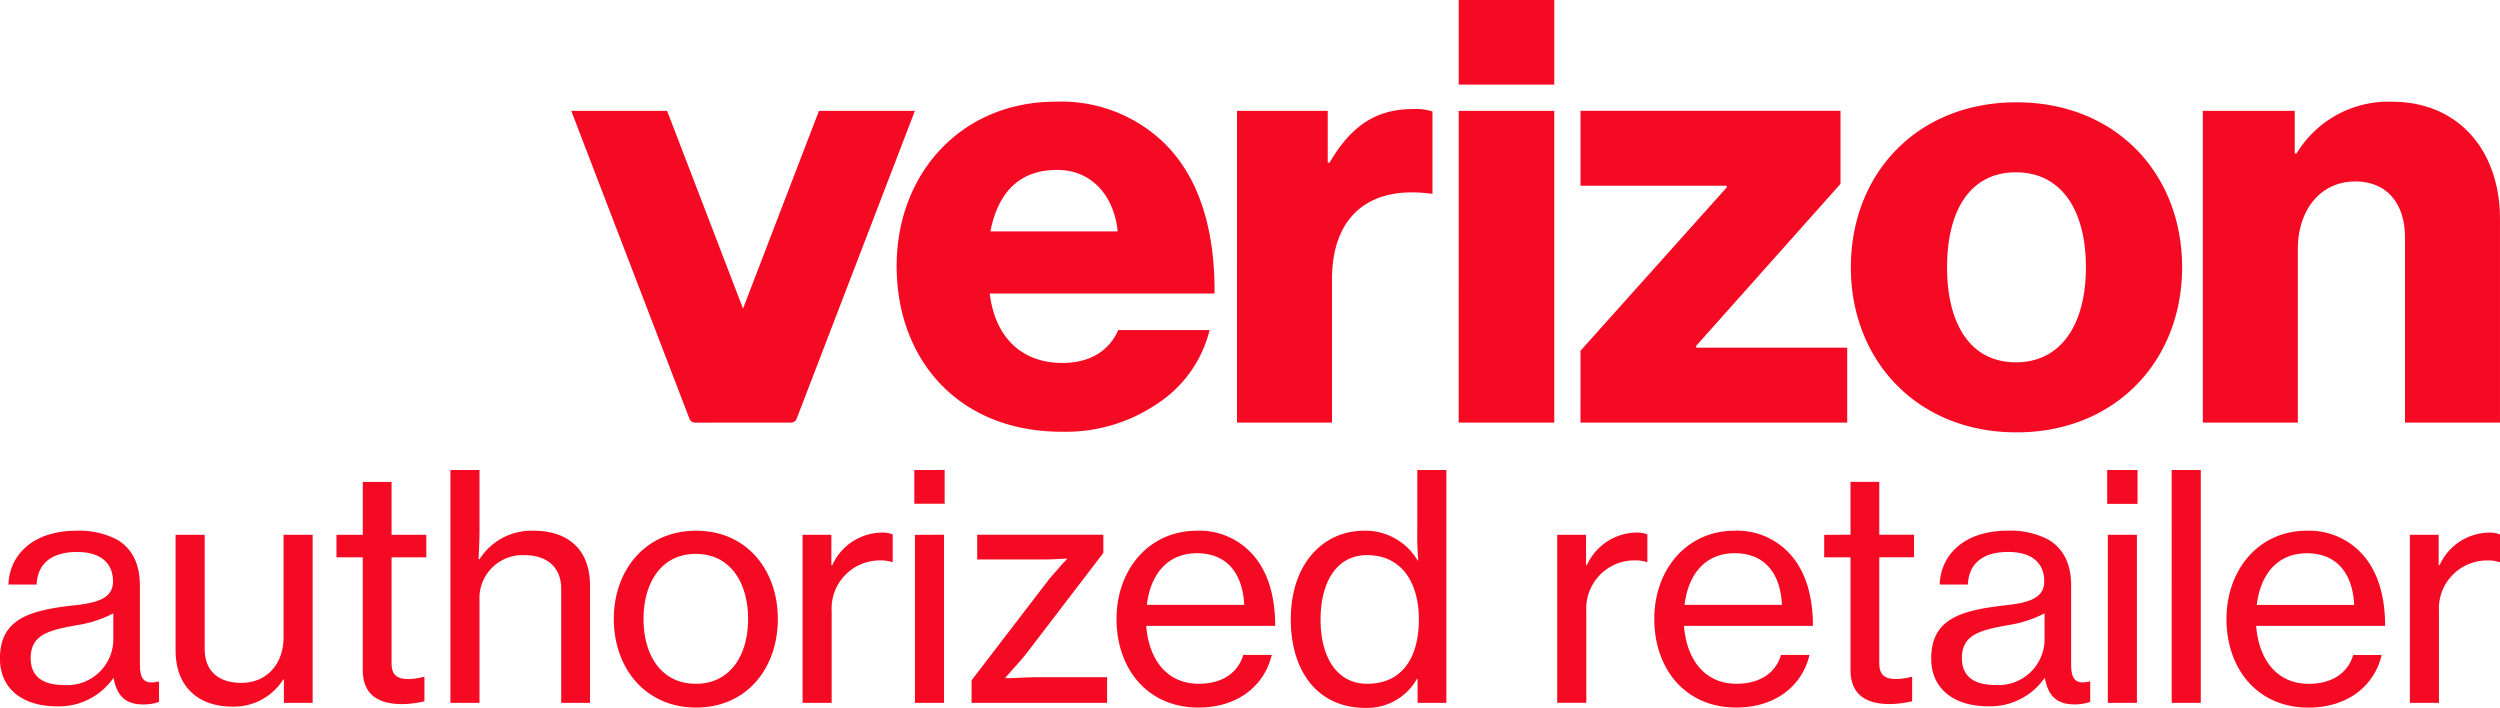
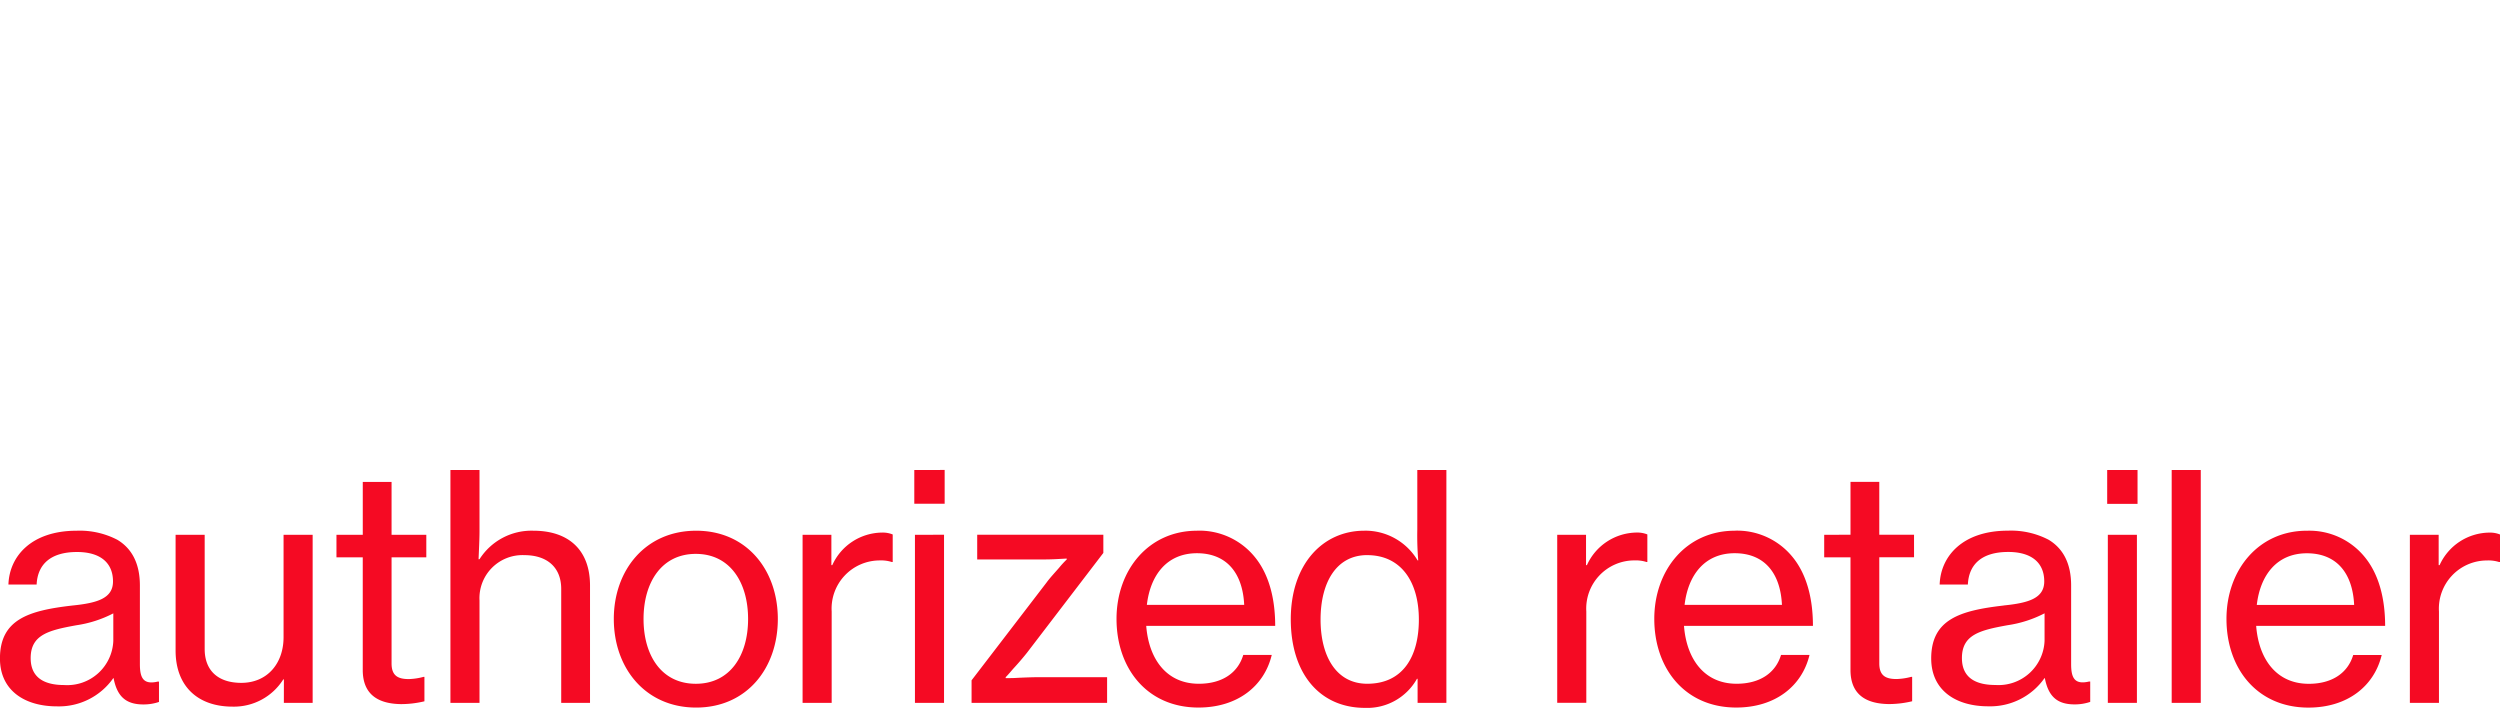
<svg xmlns="http://www.w3.org/2000/svg" width="283.648" height="80.317" viewBox="0 0 283.648 80.317">
  <g id="Group_1066" data-name="Group 1066" transform="translate(-97.35 -97.35)">
-     <path id="Path_4621" fill="#f50a23" d="M460.828 145.3h10.778v-19.69c0-4.491 2.625-7.67 6.494-7.67 3.731 0 5.665 2.626 5.665 6.357v21h10.778v-23.072c0-7.808-4.7-13.336-12.3-13.336a12.172 12.172 0 0 0-10.778 5.873h-.207v-4.836h-10.43V145.3Zm-21.142-36.342c-11.262 0-18.793 8.084-18.793 18.724 0 10.572 7.531 18.724 18.793 18.724s18.793-8.153 18.793-18.724c0-10.641-7.531-18.724-18.793-18.724Zm-.069 29.5c-5.114 0-7.807-4.283-7.807-10.778 0-6.564 2.694-10.779 7.807-10.779s7.945 4.215 7.945 10.779c0 6.497-2.833 10.781-7.945 10.781Zm-49.4 6.84h30.263v-8.5h-17.136v-.208l16.375-18.378v-8.29h-29.5v8.5H406.8v.207l-16.582 18.517Zm-13.82 0h10.847v-35.372H376.4Zm-25.15 0h10.778v-16.233c0-7.393 4.422-10.641 11.193-9.742h.207V110a6.131 6.131 0 0 0-2.211-.277c-4.215 0-7.047 1.934-9.466 6.08h-.207v-5.872h-10.295Zm-19.829-6.77c-4.768 0-7.669-3.11-8.222-7.876h25.5c.069-7.6-1.935-13.681-6.15-17.481a16.787 16.787 0 0 0-11.884-4.284c-10.639 0-18.033 8.084-18.033 18.655 0 10.64 7.047 18.793 18.724 18.793a18.5 18.5 0 0 0 10.847-3.179 14 14 0 0 0 5.941-8.36h-10.368c-1.036 2.349-3.178 3.732-6.356 3.732Zm-.553-21.9c3.8 0 6.425 2.834 6.84 6.979h-14.44c.828-4.216 3.108-6.98 7.599-6.98ZM376.4 97.35h10.847v9.6H376.4v-9.6Zm-75.756 47.95a.686.686 0 0 0 .641-.441l13.415-34.933h-10.884L295.2 132.36l-8.613-22.434H275.71l13.412 34.935a.686.686 0 0 0 .641.441Z" data-name="Path 4621" transform="translate(-113.547)" />
    <g id="Group_1065" data-name="Group 1065" transform="translate(97.35 150.675)">
      <g id="Group_1064" data-name="Group 1064">
        <path id="Path_4622" fill="#f50a23" d="M105.554 259.475c2.841-.284 4.617-.817 4.617-2.734 0-2.1-1.42-3.339-4.084-3.339-3.019 0-4.475 1.42-4.581 3.693h-3.2c.106-3.232 2.628-6.108 7.742-6.108a9.249 9.249 0 0 1 4.617 1.03c1.6.959 2.557 2.628 2.557 5.185v8.914c0 1.527.355 2.38 2.024 1.989h.142v2.309a5.426 5.426 0 0 1-1.776.284c-2.024 0-2.983-.959-3.374-2.983h-.036a7.52 7.52 0 0 1-6.393 3.2c-3.623 0-6.464-1.776-6.464-5.434.005-4.443 3.272-5.438 8.209-6.006Zm4.652.888a13.214 13.214 0 0 1-4.191 1.35c-3.125.568-5.185 1.065-5.185 3.729 0 2.45 1.882 3.054 3.8 3.054a5.228 5.228 0 0 0 5.576-5.007v-3.125Zm19.355 7.493h-.071a6.614 6.614 0 0 1-5.753 3.09c-3.978 0-6.464-2.344-6.464-6.357v-13.14h3.3v12.963c0 2.415 1.492 3.836 4.155 3.836 2.948 0 4.795-2.2 4.795-5.185v-11.614h3.3v19.071h-3.267Zm8.949-16.408v-6h3.267v6h3.942v2.557h-3.942v12.039c0 1.385.71 1.776 1.953 1.776a7.208 7.208 0 0 0 1.669-.249h.106v2.77a11.386 11.386 0 0 1-2.664.319c-2.557-.036-4.333-1.065-4.333-3.871v-12.783h-2.983v-2.557Zm13.247 2.77a6.985 6.985 0 0 1 6.108-3.232c4.013 0 6.428 2.2 6.428 6.215v13.319h-3.268v-12.927c0-2.451-1.6-3.836-4.191-3.836a4.885 4.885 0 0 0-5.079 5.15v11.613h-3.3V244.1h3.3v6.925c0 .959-.071 2.237-.106 3.2Zm24.576-3.232c5.753 0 9.269 4.475 9.269 10.015 0 5.576-3.516 10.05-9.269 10.05s-9.34-4.475-9.34-10.05c-.001-5.539 3.586-10.014 9.34-10.014Zm-.036 2.628c-3.906 0-5.931 3.267-5.931 7.387s2.024 7.351 5.931 7.351 5.931-3.232 5.931-7.351-2.028-7.386-5.928-7.386Zm15.484 1.278a6.262 6.262 0 0 1 5.647-3.694 3.06 3.06 0 0 1 1.208.213v3.125h-.106a4.011 4.011 0 0 0-1.35-.178 5.465 5.465 0 0 0-5.469 5.789v10.37h-3.3v-19.068h3.267v3.445h.106Zm12.749-10.8v3.836h-3.445V244.1Zm-.071 7.351v19.077h-3.3v-19.071Zm11.648 5.4c.391-.533.959-1.137 1.421-1.669a10.149 10.149 0 0 1 .852-.923v-.106l-1.314.071c-.746.036-1.6.036-2.273.036h-6.57v-2.806h14.312v2.06l-8.666 11.329a31.752 31.752 0 0 1-1.527 1.776c-.284.32-.568.675-.888.995v.106c.462 0 .923 0 1.385-.036.817-.036 1.7-.071 2.415-.071h7.707v2.912h-15.377v-2.557l8.524-11.116Zm17.047-5.86a8.1 8.1 0 0 1 6.534 2.948c1.563 1.882 2.344 4.581 2.344 7.849H227.4c.284 3.729 2.273 6.57 5.966 6.57 2.664 0 4.439-1.243 5.043-3.267h3.232c-.853 3.551-3.906 5.966-8.311 5.966-5.86 0-9.3-4.475-9.3-10.05-.002-5.537 3.62-10.012 9.125-10.012Zm5.362 8.417c-.178-3.694-2.06-5.86-5.362-5.86-3.409 0-5.292 2.486-5.682 5.86h11.045Zm13.637-8.417a6.9 6.9 0 0 1 6.038 3.374h.071a34.3 34.3 0 0 1-.106-3.516V244.1h3.3v26.42h-3.267v-2.734h-.071a6.465 6.465 0 0 1-5.9 3.3c-5.15 0-8.417-3.906-8.417-10.05 0-6.251 3.623-10.051 8.346-10.051Zm.32 2.77c-3.516 0-5.292 3.125-5.292 7.316 0 4.155 1.776 7.28 5.292 7.28 4.084 0 5.86-3.125 5.86-7.28.001-4.293-2.023-7.312-5.859-7.312Zm24.93 1.136a6.263 6.263 0 0 1 5.647-3.694 3.057 3.057 0 0 1 1.207.213v3.125h-.107a4.009 4.009 0 0 0-1.35-.178 5.465 5.465 0 0 0-5.469 5.789v10.37h-3.3v-19.065h3.269v3.445h.107Zm16.763-3.907a8.1 8.1 0 0 1 6.534 2.948c1.563 1.882 2.344 4.581 2.344 7.849h-14.63c.284 3.729 2.273 6.57 5.966 6.57 2.664 0 4.439-1.243 5.043-3.267h3.232c-.852 3.551-3.906 5.966-8.31 5.966-5.86 0-9.3-4.475-9.3-10.05-.005-5.536 3.618-10.011 9.123-10.011Zm5.363 8.417c-.178-3.694-2.06-5.86-5.363-5.86-3.41 0-5.292 2.486-5.683 5.86Zm7.777-7.956v-6h3.267v6h3.942V254h-3.942v12.039c0 1.385.71 1.776 1.953 1.776a7.212 7.212 0 0 0 1.669-.249h.106v2.77a11.385 11.385 0 0 1-2.663.319c-2.557-.036-4.333-1.065-4.333-3.871v-12.778h-2.983v-2.557Zm17.366 8.026c2.841-.284 4.617-.817 4.617-2.734 0-2.1-1.42-3.339-4.084-3.339-3.019 0-4.475 1.42-4.582 3.693h-3.2c.107-3.232 2.628-6.108 7.742-6.108a9.252 9.252 0 0 1 4.617 1.03c1.6.959 2.557 2.628 2.557 5.185v8.914c0 1.527.355 2.38 2.024 1.989h.142v2.309a5.427 5.427 0 0 1-1.776.284c-2.024 0-2.983-.959-3.374-2.983h-.036a7.521 7.521 0 0 1-6.393 3.2c-3.622 0-6.463-1.776-6.463-5.434.007-4.437 3.274-5.432 8.211-6Zm4.652.888a13.217 13.217 0 0 1-4.191 1.35c-3.125.568-5.185 1.065-5.185 3.729 0 2.45 1.882 3.054 3.8 3.054a5.228 5.228 0 0 0 5.576-5.007v-3.125Zm10.55-16.257v3.836h-3.444V244.1Zm-.071 7.351v19.069h-3.3v-19.071Zm7.245-7.351v26.42h-3.3V244.1Zm12.039 6.889a8.1 8.1 0 0 1 6.534 2.948c1.563 1.882 2.344 4.581 2.344 7.849h-14.632c.284 3.729 2.273 6.57 5.966 6.57 2.664 0 4.439-1.243 5.043-3.267h3.232c-.852 3.551-3.906 5.966-8.31 5.966-5.86 0-9.3-4.475-9.3-10.05-.004-5.543 3.618-10.018 9.123-10.018Zm5.363 8.417c-.178-3.694-2.06-5.86-5.363-5.86-3.41 0-5.292 2.486-5.683 5.86Zm9.694-4.511a6.263 6.263 0 0 1 5.647-3.694 3.057 3.057 0 0 1 1.207.213v3.125h-.107a4.01 4.01 0 0 0-1.35-.178 5.465 5.465 0 0 0-5.469 5.789v10.37h-3.3v-19.071h3.267v3.445h.107Z" data-name="Path 4622" transform="translate(-97.35 -244.097)" />
      </g>
    </g>
  </g>
</svg>